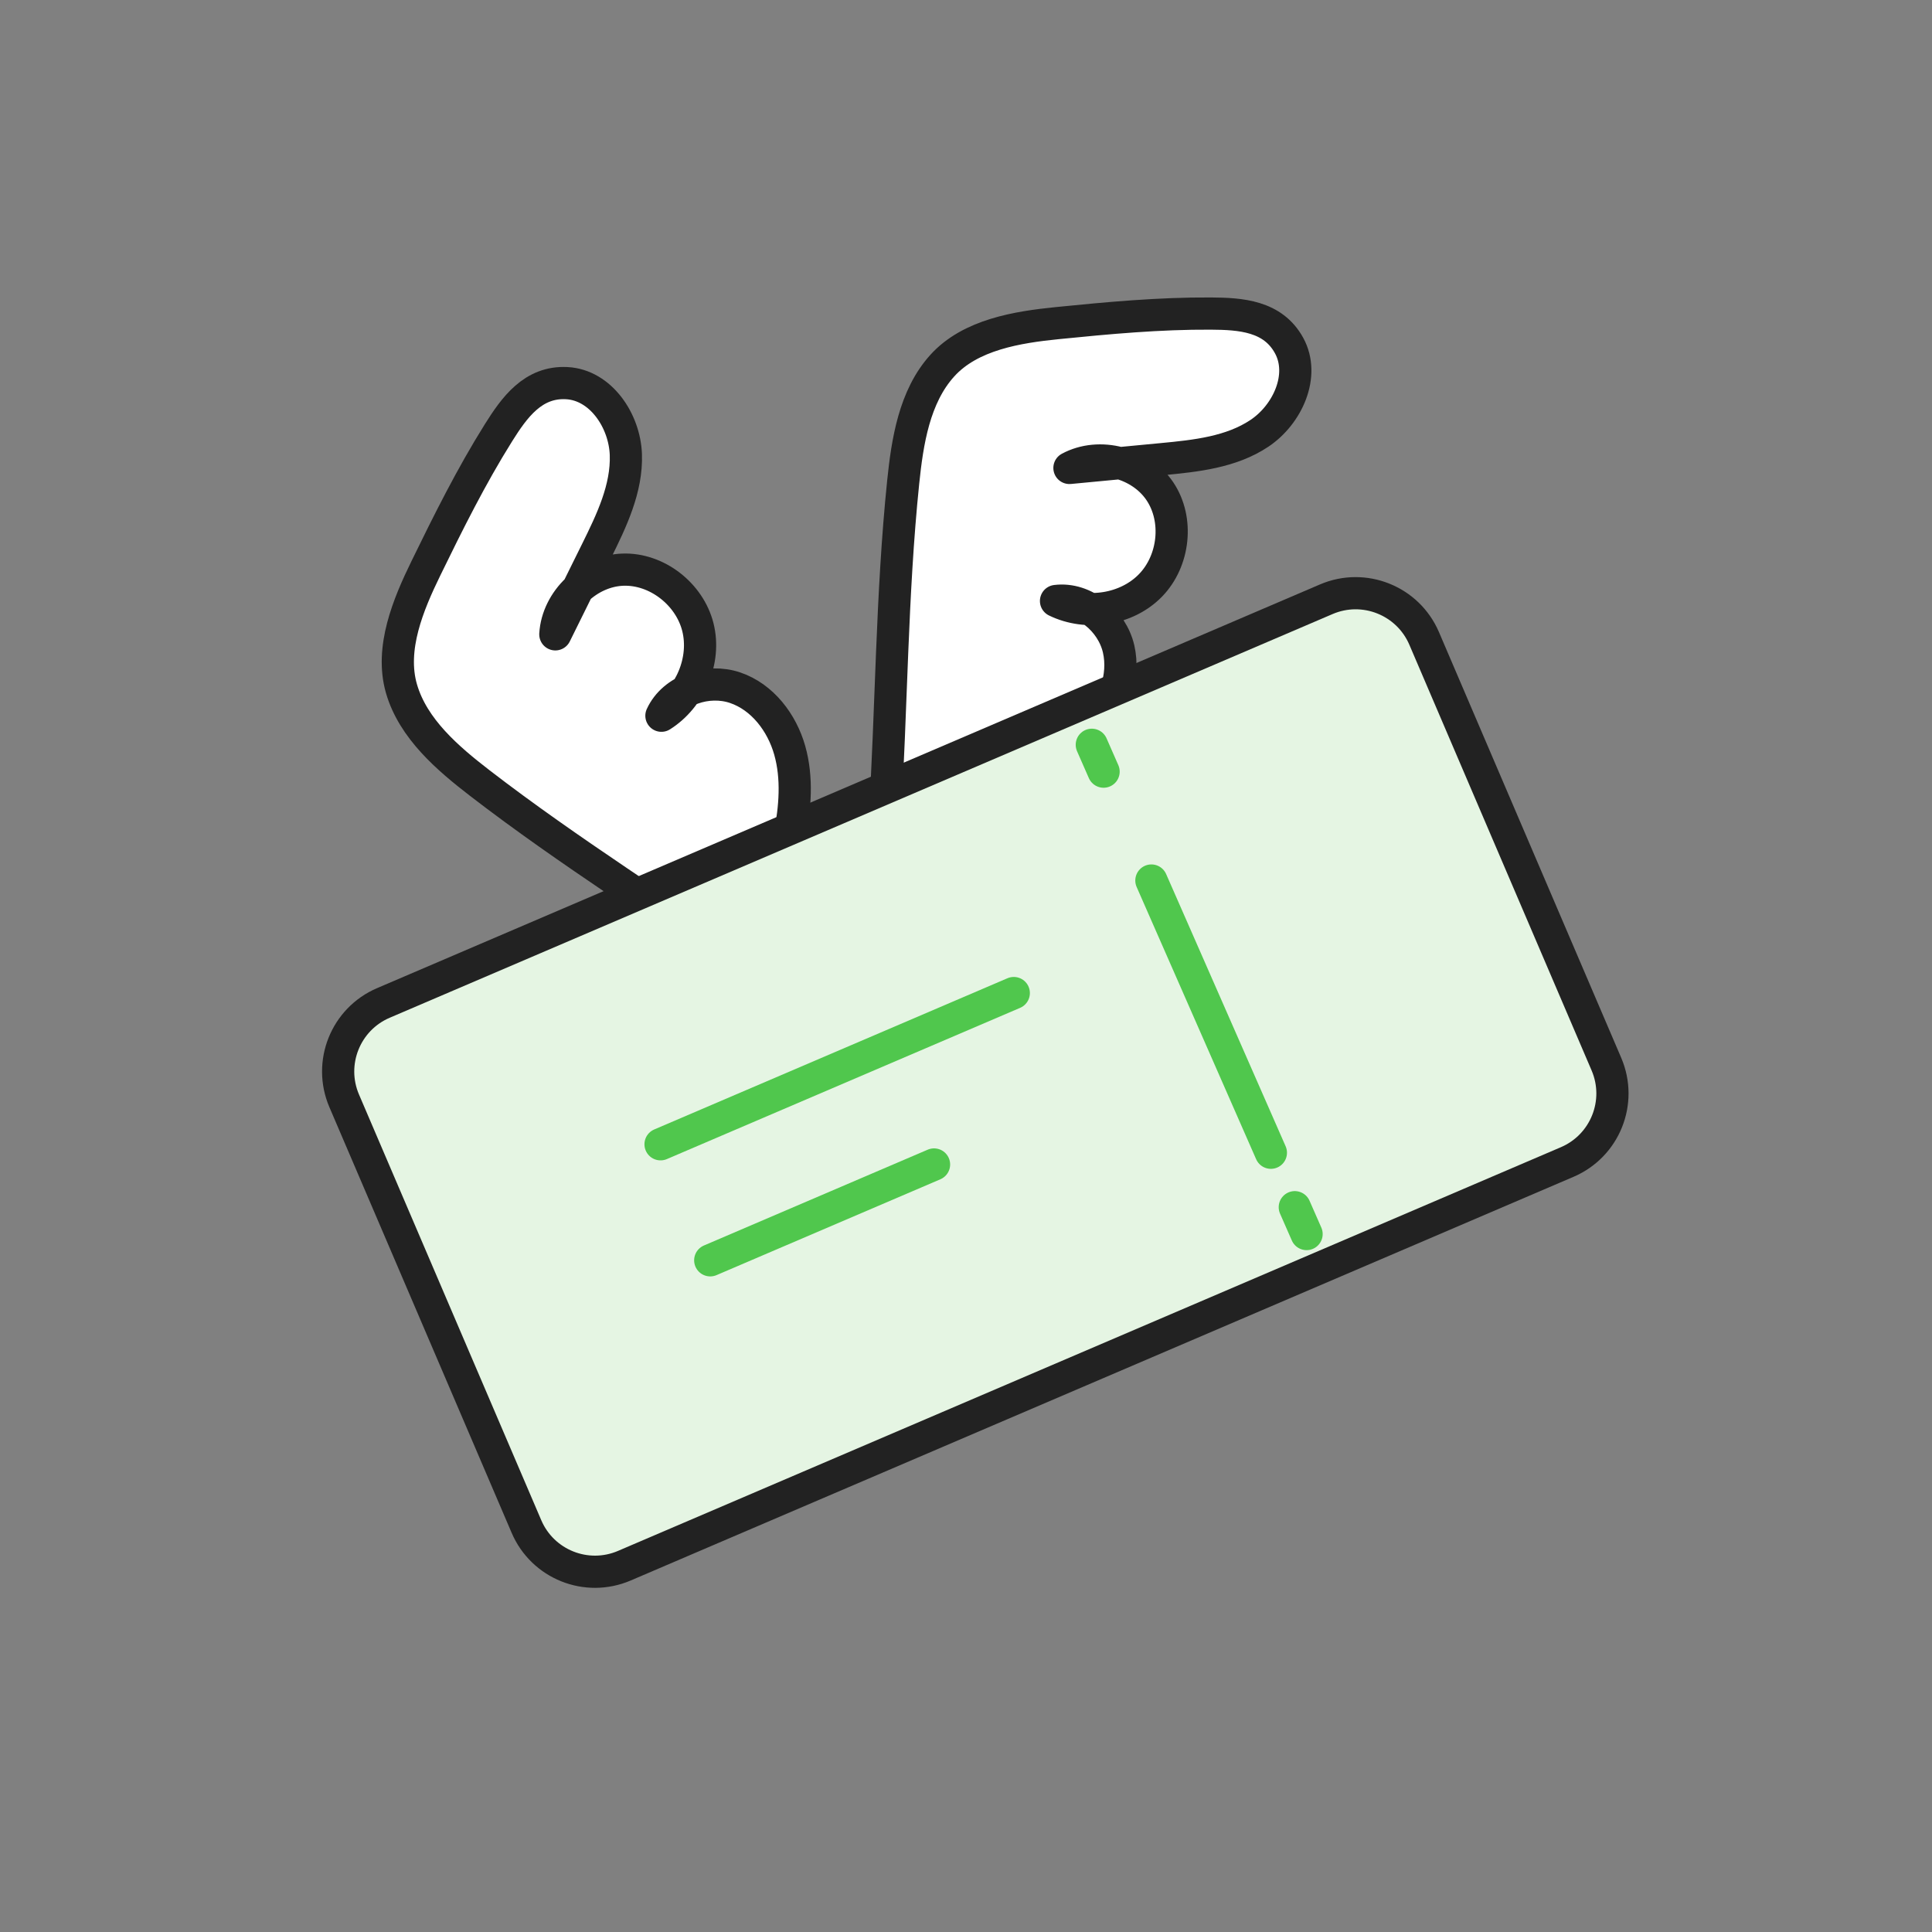
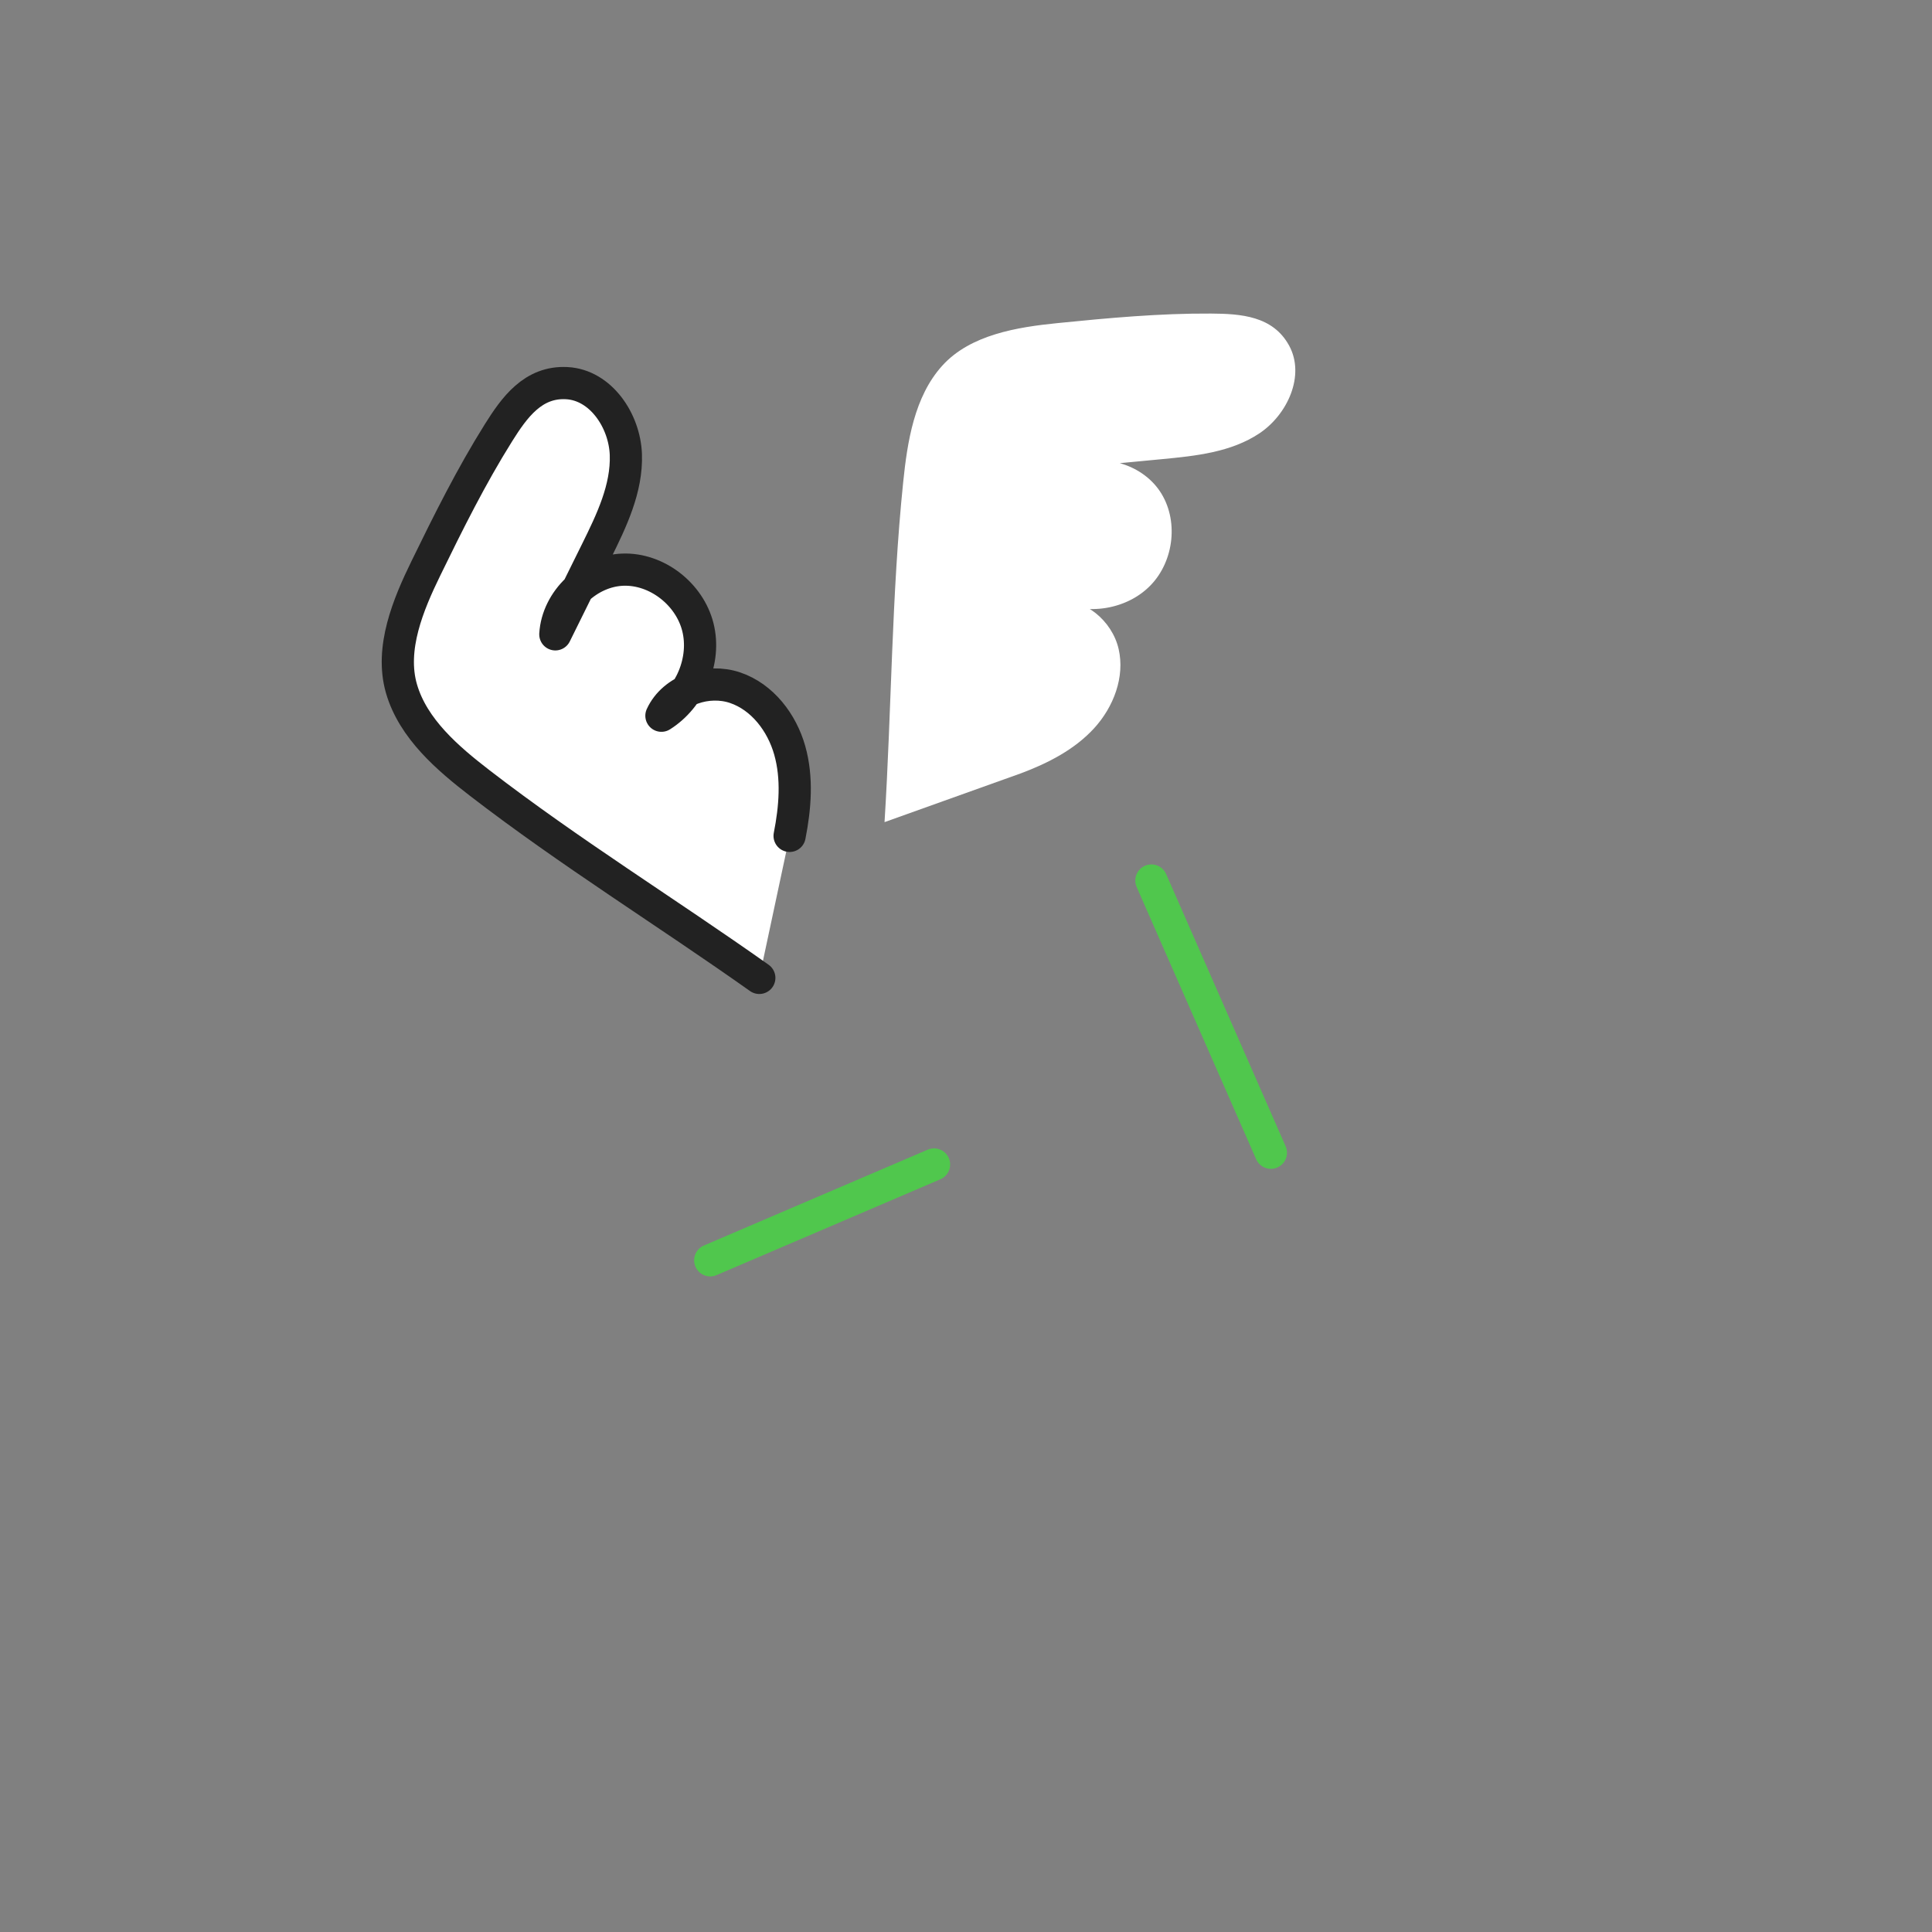
<svg xmlns="http://www.w3.org/2000/svg" width="120" height="120" viewBox="0 0 120 120" fill="none">
  <rect x="0" y="0" width="120" height="120" fill="#808080" stroke="none" />
  <path d="M47.162 60.739C41.408 56.663 35.395 52.948 29.809 48.644C27.826 47.115 25.657 45.271 24.935 42.772C24.212 40.268 25.364 37.531 26.447 35.31C27.843 32.447 29.265 29.588 30.959 26.884C31.946 25.31 33.108 23.682 35.211 23.798C37.314 23.913 38.8 26.131 38.873 28.237C38.945 30.342 37.989 32.33 37.055 34.219C36.201 35.946 35.347 37.673 34.493 39.4C34.62 37.284 36.559 35.464 38.676 35.383C40.794 35.302 42.83 36.897 43.346 38.953C43.862 41.008 42.874 43.324 41.082 44.455C41.829 42.83 43.965 42.14 45.66 42.715C47.354 43.289 48.564 44.88 49.051 46.602C49.537 48.323 49.39 50.163 49.044 51.918" fill="white" />
  <path d="M47.162 60.739C41.408 56.663 35.395 52.948 29.809 48.644C27.826 47.115 25.657 45.271 24.935 42.772C24.212 40.268 25.364 37.531 26.447 35.31C27.843 32.447 29.265 29.588 30.959 26.884C31.946 25.31 33.108 23.682 35.211 23.798C37.314 23.913 38.8 26.131 38.873 28.237C38.945 30.342 37.989 32.33 37.055 34.219C36.201 35.946 35.347 37.673 34.493 39.4C34.62 37.284 36.559 35.464 38.676 35.383C40.794 35.302 42.83 36.897 43.346 38.953C43.862 41.008 42.874 43.324 41.082 44.455C41.829 42.83 43.965 42.14 45.66 42.715C47.354 43.289 48.564 44.88 49.051 46.602C49.537 48.323 49.39 50.163 49.044 51.918" stroke="#222222" stroke-width="2" stroke-linecap="round" stroke-linejoin="round" />
  <path d="M54.94 51.064C55.38 44.026 55.377 36.958 56.099 29.943C56.356 27.453 56.783 24.637 58.529 22.709C60.278 20.777 63.212 20.318 65.671 20.07C68.84 19.751 72.02 19.457 75.21 19.476C77.068 19.487 79.063 19.619 80.071 21.468C81.079 23.318 79.974 25.748 78.222 26.917C76.469 28.087 74.276 28.319 72.178 28.518C70.26 28.7 68.343 28.883 66.425 29.065C68.291 28.06 70.858 28.751 72.041 30.51C73.224 32.268 72.938 34.838 71.461 36.358C69.984 37.878 67.496 38.257 65.591 37.328C67.366 37.108 69.076 38.562 69.479 40.305C69.881 42.048 69.165 43.914 67.957 45.234C66.749 46.553 65.106 47.395 63.432 48.025" fill="white" />
-   <path d="M54.94 51.064C55.38 44.026 55.377 36.958 56.099 29.943C56.356 27.453 56.783 24.637 58.529 22.709C60.278 20.777 63.212 20.318 65.671 20.07C68.84 19.751 72.02 19.457 75.21 19.476C77.068 19.487 79.063 19.619 80.071 21.468C81.079 23.318 79.974 25.748 78.222 26.917C76.469 28.087 74.276 28.319 72.178 28.518C70.26 28.7 68.343 28.883 66.425 29.065C68.291 28.06 70.858 28.751 72.041 30.51C73.224 32.268 72.938 34.838 71.461 36.358C69.984 37.878 67.496 38.257 65.591 37.328C67.366 37.108 69.076 38.562 69.479 40.305C69.881 42.048 69.165 43.914 67.957 45.234C66.749 46.553 65.106 47.395 63.432 48.025" stroke="#222222" stroke-width="2" stroke-linecap="round" stroke-linejoin="round" />
-   <path d="M82.378 37.22L23.812 62.295C21.461 63.301 20.372 66.023 21.378 68.374L32.699 94.815C33.705 97.166 36.427 98.256 38.778 97.249L97.343 72.174C99.694 71.168 100.784 68.446 99.777 66.095L88.457 39.654C87.45 37.303 84.728 36.214 82.378 37.22Z" fill="#E5F5E3" stroke="#222222" stroke-width="2" stroke-linecap="round" stroke-linejoin="round" />
-   <path d="M41.028 71.073L62.968 61.68" stroke="#50C74D" stroke-width="2" stroke-linecap="round" stroke-linejoin="round" />
  <path d="M44.114 78.28L58.015 72.328" stroke="#50C74D" stroke-width="2" stroke-linecap="round" stroke-linejoin="round" />
-   <path d="M67.814 46.26L68.546 47.928" stroke="#50C74D" stroke-width="2" stroke-linecap="round" stroke-linejoin="round" />
  <path d="M71.515 54.691L78.937 71.599" stroke="#50C74D" stroke-width="2" stroke-linecap="round" stroke-linejoin="round" />
-   <path d="M80.422 74.981L81.154 76.649" stroke="#50C74D" stroke-width="2" stroke-linecap="round" stroke-linejoin="round" />
</svg>